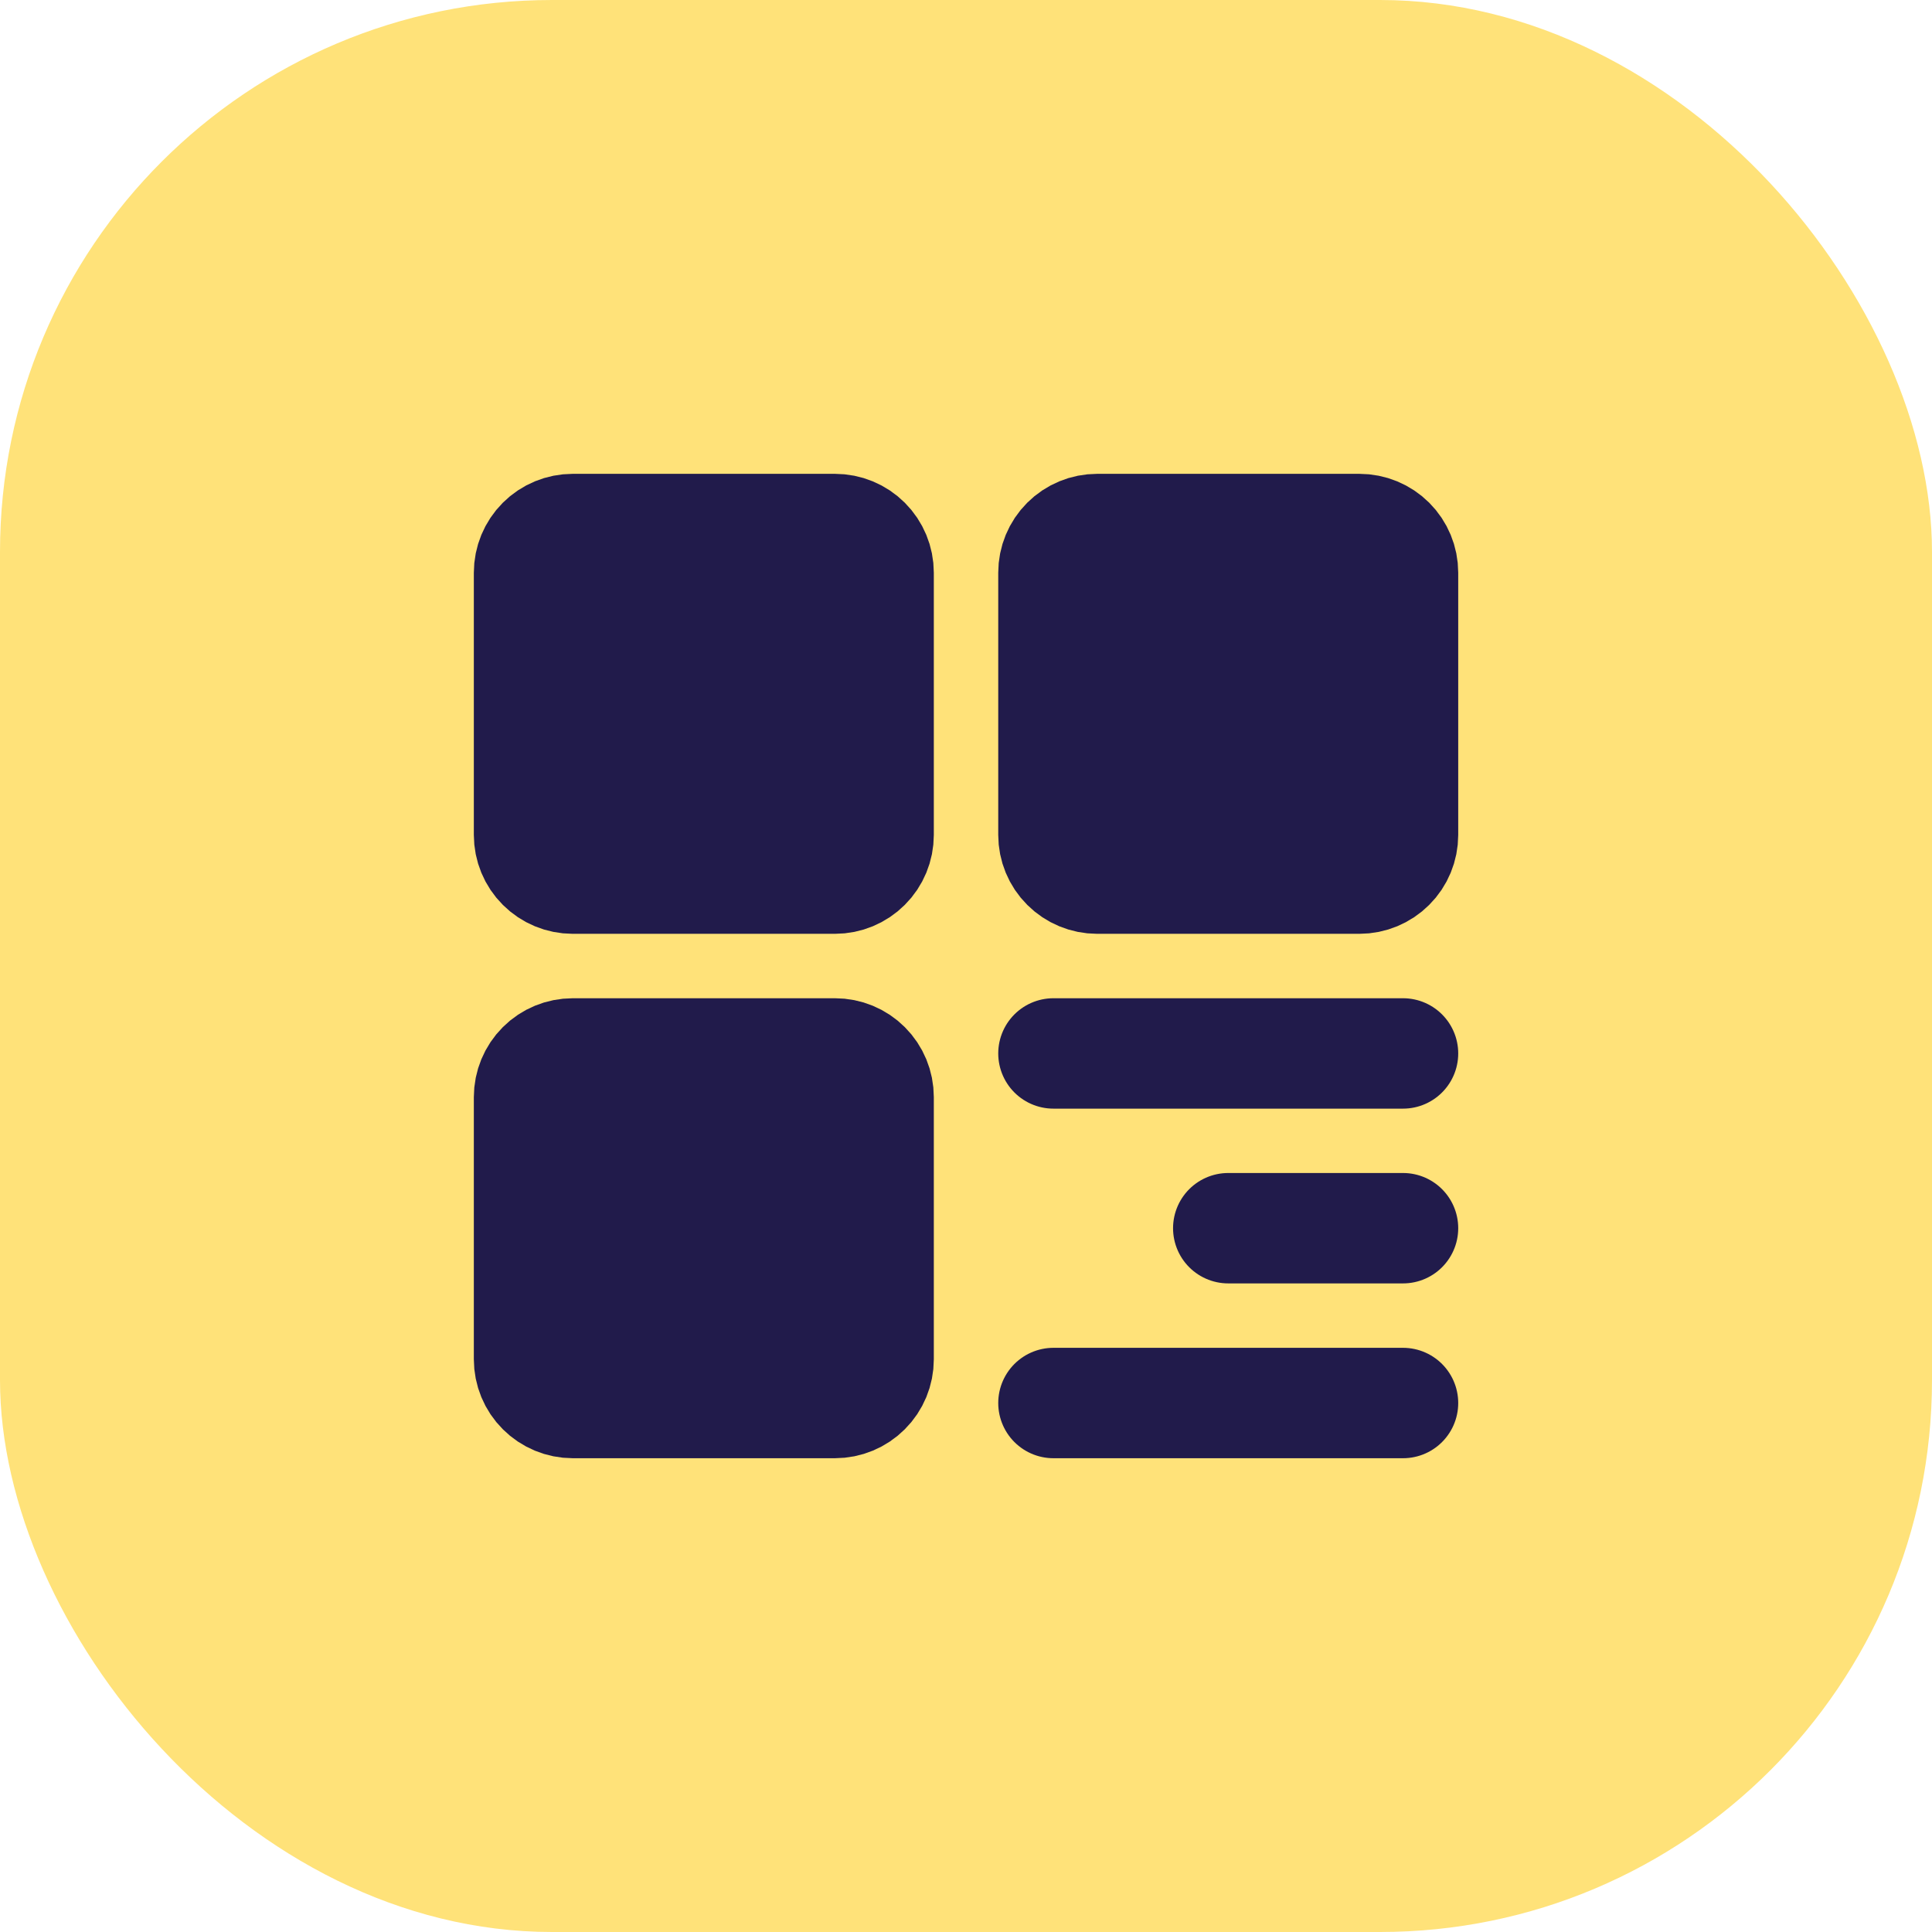
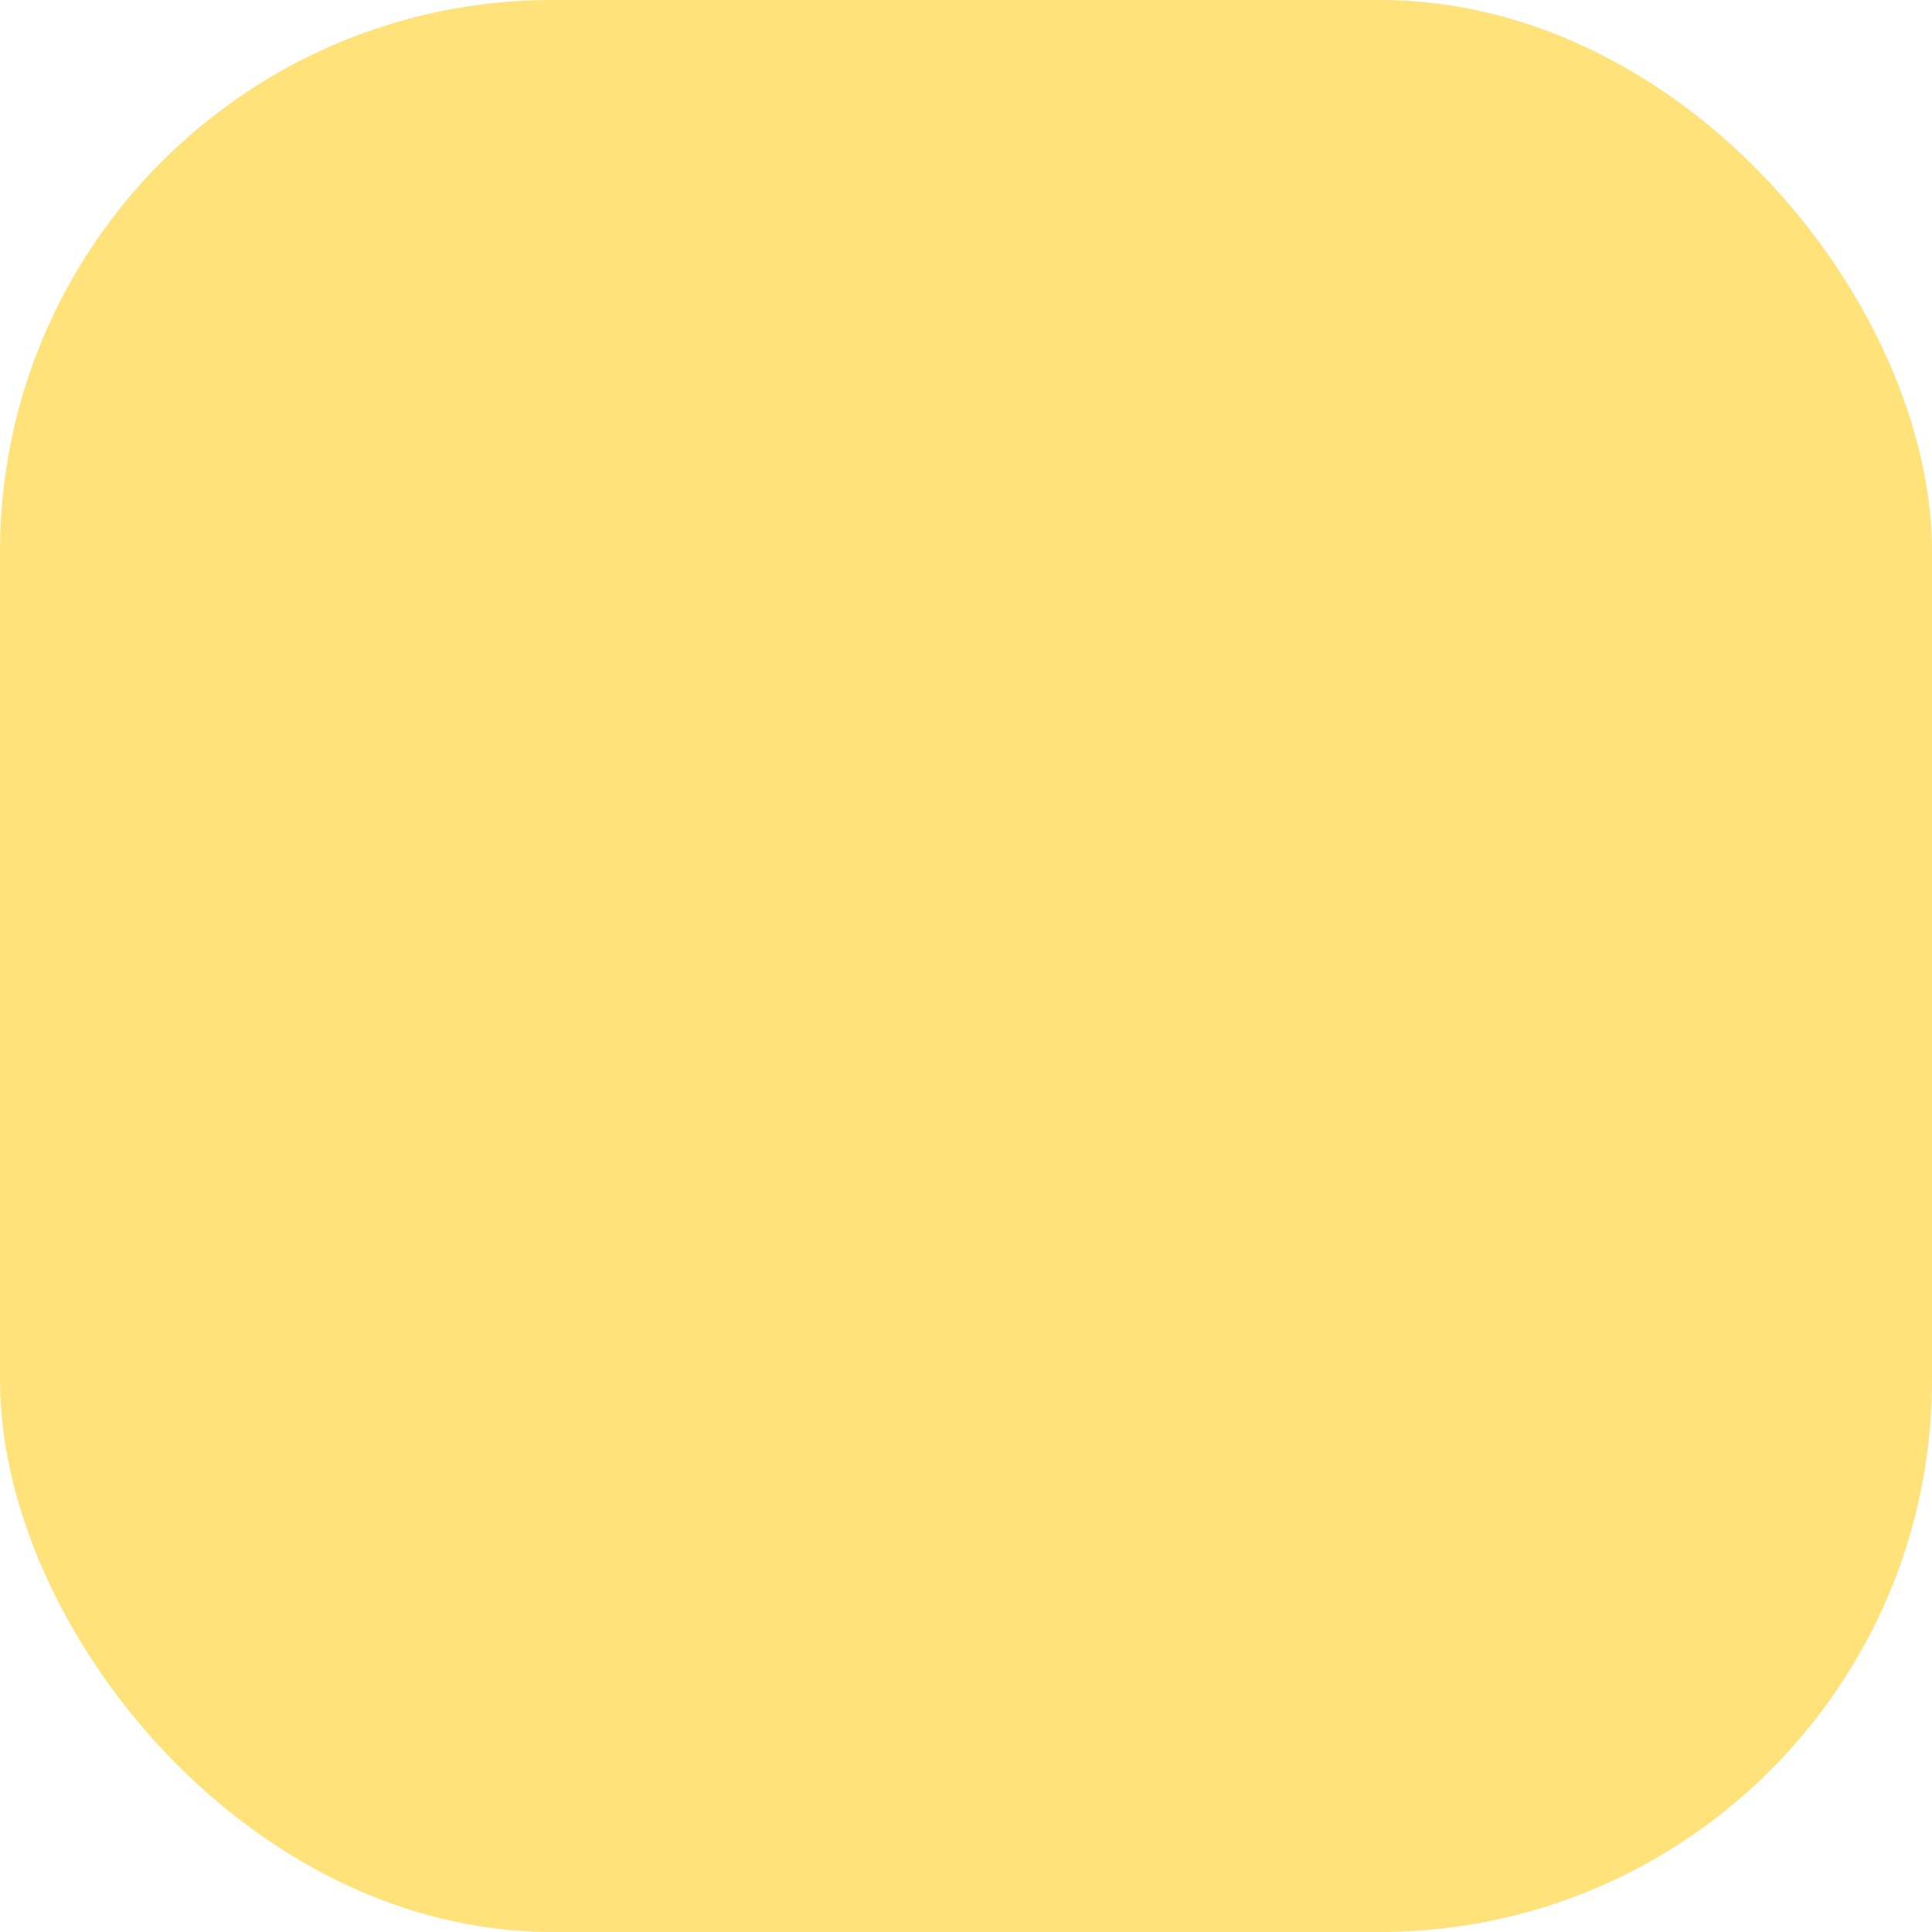
<svg xmlns="http://www.w3.org/2000/svg" width="35" height="35" viewBox="0 0 35 35" fill="none">
  <rect width="35" height="35" rx="10" fill="#FFE279" />
  <g clip-path="url(#clip0_3778_655)">
    <path d="M15.126 9.584H10.376C10.166 9.584 9.964 9.667 9.816 9.815C9.667 9.964 9.584 10.165 9.584 10.375V15.125C9.584 15.335 9.667 15.537 9.816 15.685C9.964 15.833 10.166 15.917 10.376 15.917H15.126C15.336 15.917 15.537 15.833 15.685 15.685C15.834 15.537 15.917 15.335 15.917 15.125V10.375C15.917 10.165 15.834 9.964 15.685 9.815C15.537 9.667 15.336 9.584 15.126 9.584ZM15.126 19.084H10.376C10.166 19.084 9.964 19.167 9.816 19.315C9.667 19.464 9.584 19.665 9.584 19.875V24.625C9.584 24.835 9.667 25.037 9.816 25.185C9.964 25.333 10.166 25.417 10.376 25.417H15.126C15.336 25.417 15.537 25.333 15.685 25.185C15.834 25.037 15.917 24.835 15.917 24.625V19.875C15.917 19.665 15.834 19.464 15.685 19.315C15.537 19.167 15.336 19.084 15.126 19.084ZM24.626 9.584H19.876C19.666 9.584 19.464 9.667 19.316 9.815C19.167 9.964 19.084 10.165 19.084 10.375V15.125C19.084 15.335 19.167 15.537 19.316 15.685C19.464 15.833 19.666 15.917 19.876 15.917H24.626C24.836 15.917 25.037 15.833 25.185 15.685C25.334 15.537 25.417 15.335 25.417 15.125V10.375C25.417 10.165 25.334 9.964 25.185 9.815C25.037 9.667 24.836 9.584 24.626 9.584Z" fill="#211B4B" stroke="#211B4B" stroke-width="2" stroke-linejoin="round" />
    <path d="M19.084 19.084H25.417M22.251 22.25H25.417M19.084 25.417H25.417" stroke="#211B4B" stroke-width="2" stroke-linecap="round" stroke-linejoin="round" />
  </g>
  <defs>
    <clipPath id="clip0_3778_655">
-       <rect width="19" height="19" fill="white" transform="translate(8 8)" />
-     </clipPath>
+       </clipPath>
  </defs>
</svg>